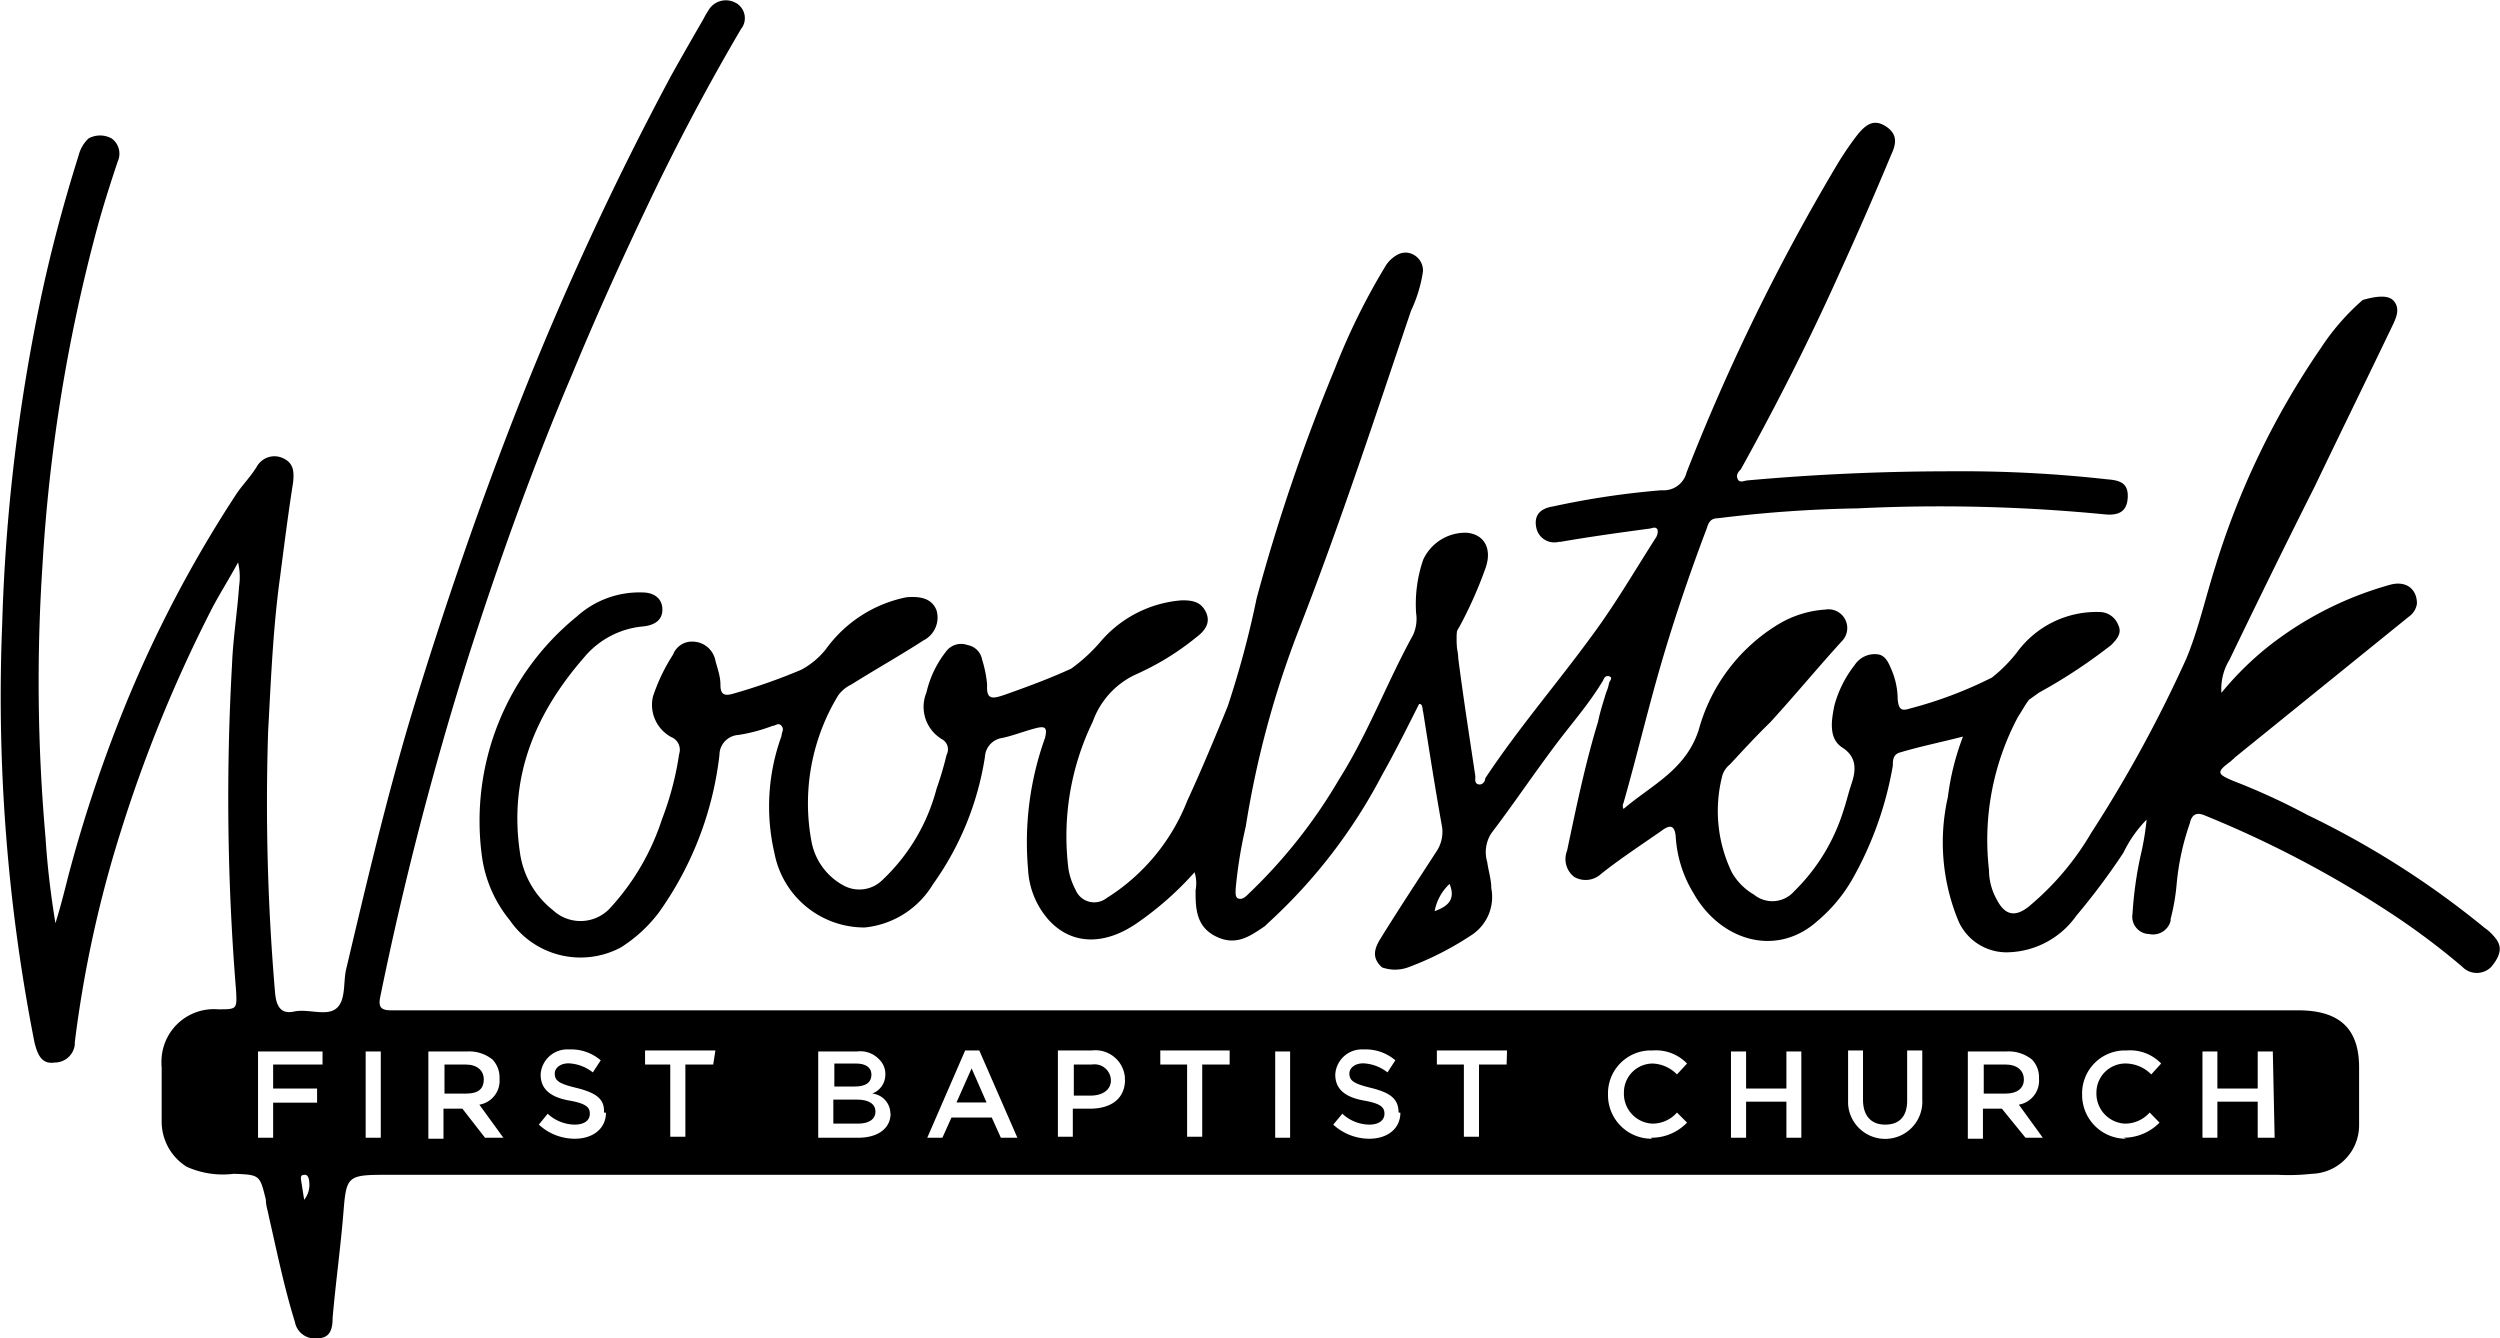
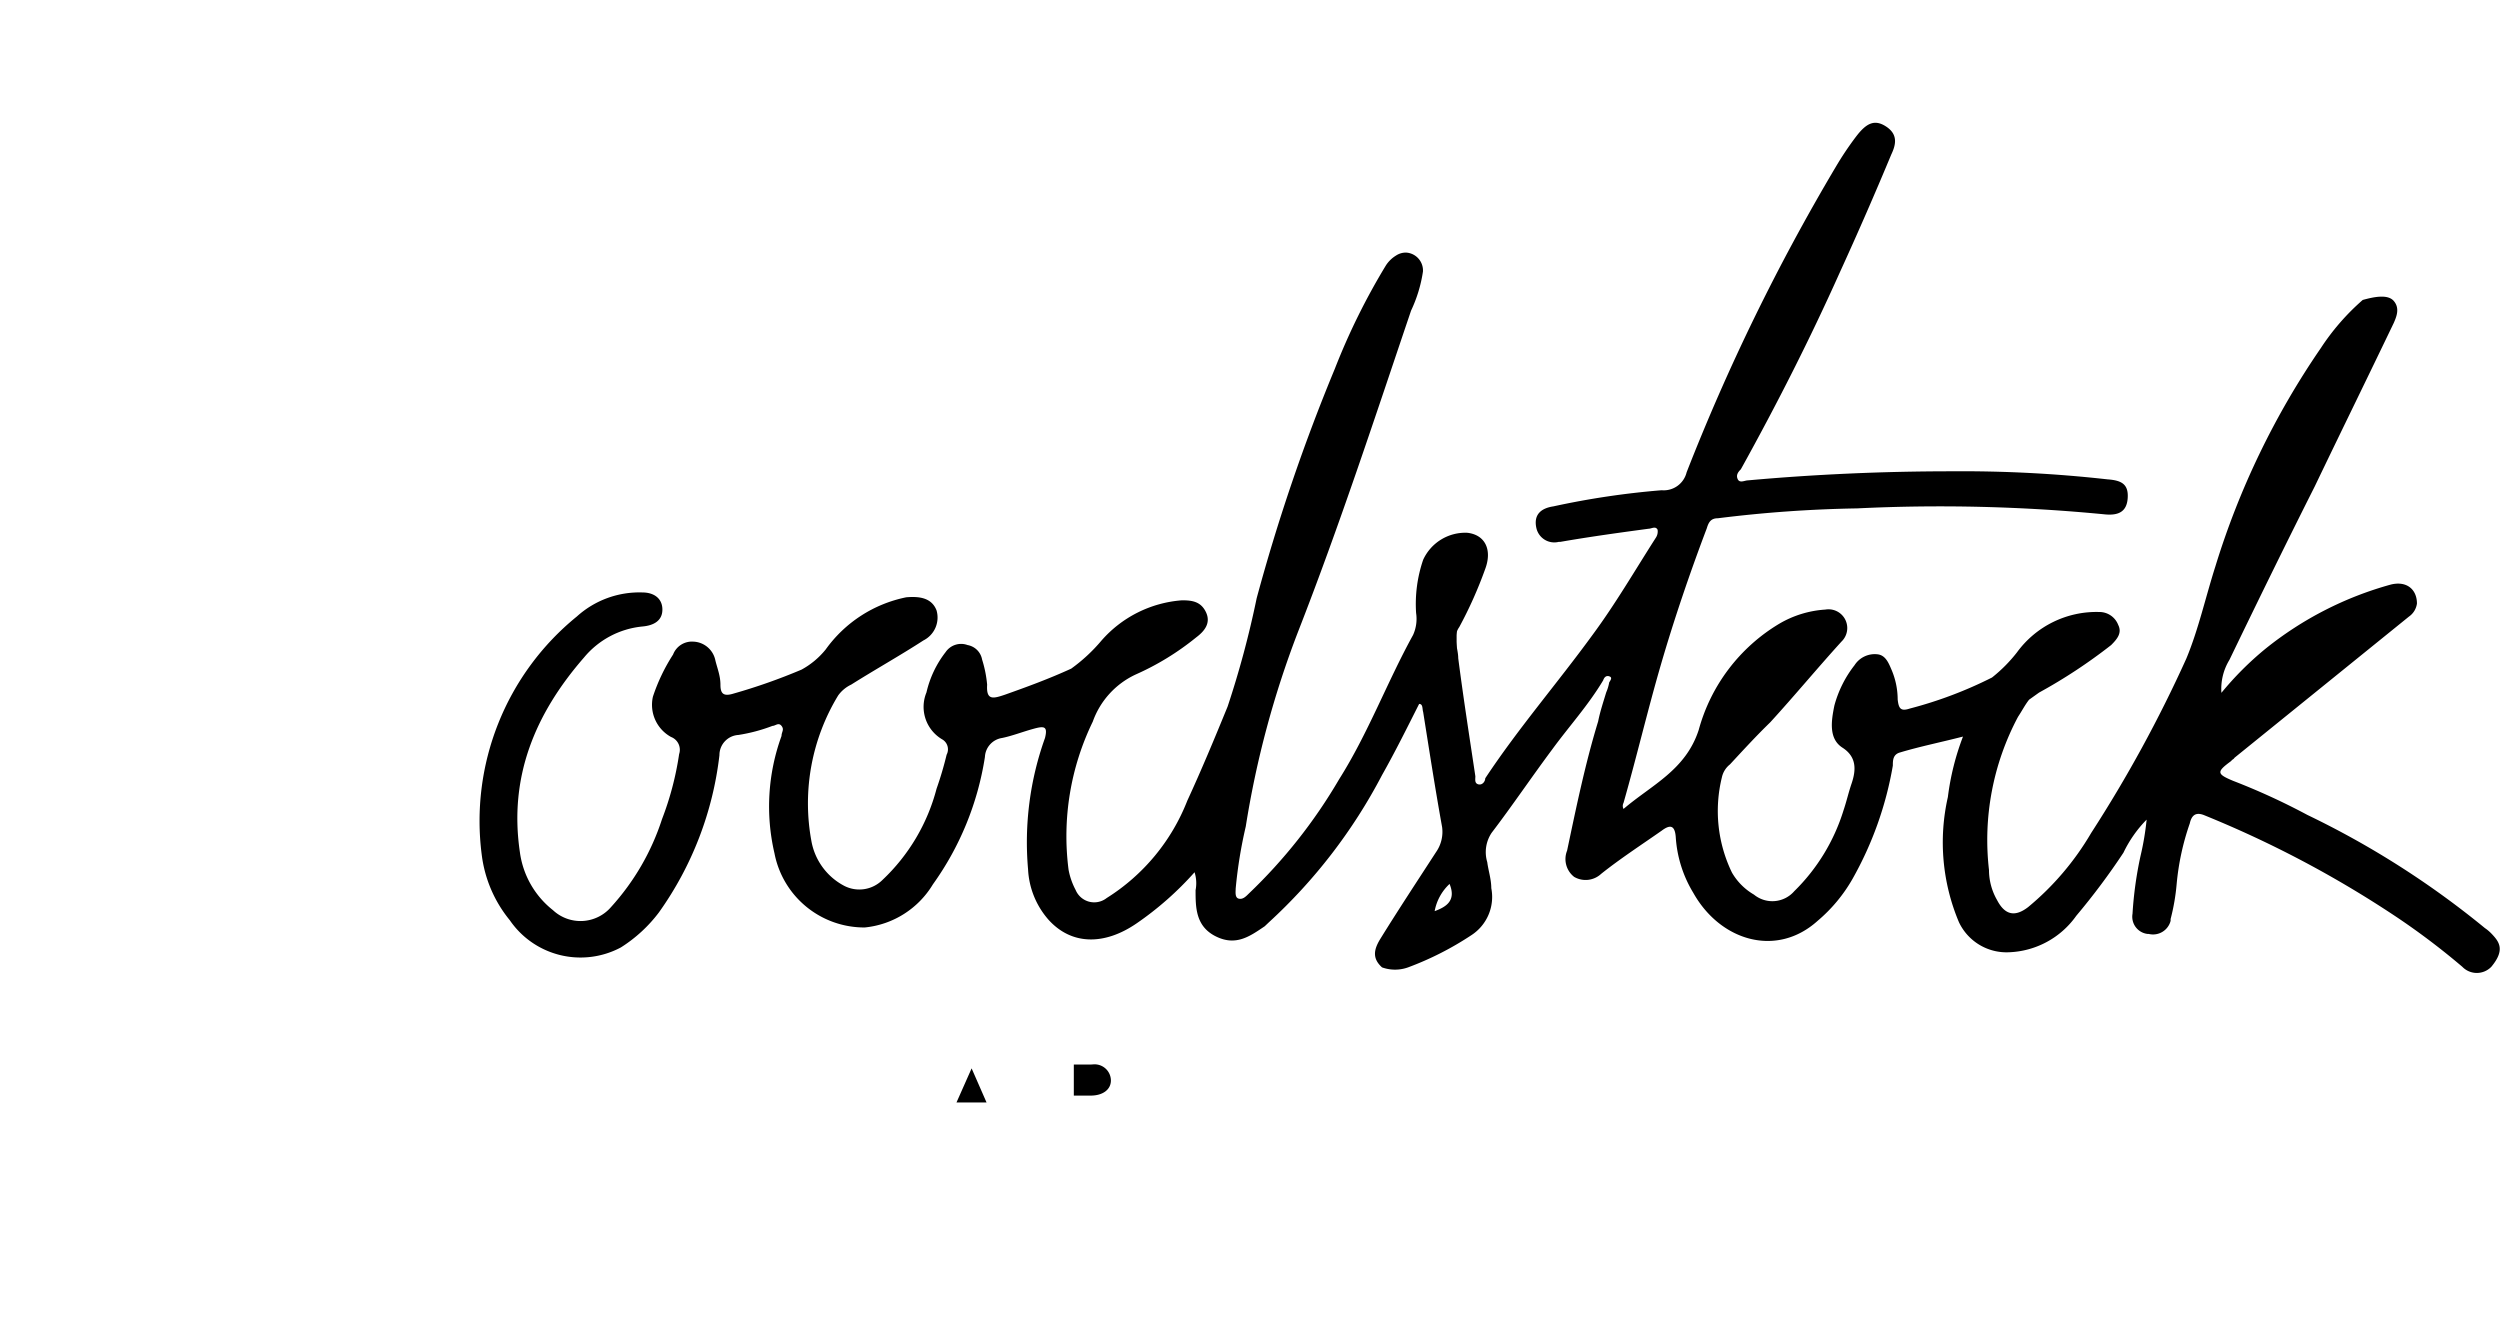
<svg xmlns="http://www.w3.org/2000/svg" viewBox="0 0 124.02 66.4">
  <g id="Layer_2" data-name="Layer 2">
    <g id="Layer_1-2" data-name="Layer 1">
-       <path id="Path_740" data-name="Path 740" d="M72.26,32.42c-.2-.5-.5-1,0-1.54Z" />
+       <path id="Path_740" data-name="Path 740" d="M72.26,32.42c-.2-.5-.5-1,0-1.54" />
      <path id="Path_741" data-name="Path 741" d="M123.62,46.34a2,2,0,0,0-.35-.3,43.78,43.78,0,0,0-8.8-5.61,33.05,33.05,0,0,0-3.68-1.69c-.84-.35-.84-.45-.09-1,0-.05.09-.05.15-.15l8.65-7a.94.94,0,0,0,.4-.65c0-.69-.5-1.14-1.3-.94a17.21,17.21,0,0,0-6.21,3.18,15.63,15.63,0,0,0-2.19,2.19,2.77,2.77,0,0,1,.4-1.64c1.39-2.88,2.78-5.72,4.23-8.6,1.29-2.69,2.63-5.42,3.92-8.11.15-.34.3-.74,0-1.09s-1-.2-1.54-.05a11.57,11.57,0,0,0-2.08,2.39A39.63,39.63,0,0,0,109.9,28.1c-.49,1.54-.84,3.13-1.44,4.57a65.82,65.82,0,0,1-4.72,8.65A13.82,13.82,0,0,1,100.61,45c-.65.5-1.15.4-1.54-.35a3,3,0,0,1-.4-1.49,13,13,0,0,1,1.44-7.6c.2-.3.35-.6.55-.85l.49-.35A26.47,26.47,0,0,0,104.73,32c.3-.3.55-.6.35-1a1,1,0,0,0-.94-.64,4.88,4.88,0,0,0-4.08,2,7.33,7.33,0,0,1-1.24,1.25,20.5,20.5,0,0,1-4.08,1.54c-.45.15-.55,0-.6-.45a3.78,3.78,0,0,0-.29-1.44c-.15-.35-.3-.75-.7-.8A1.19,1.19,0,0,0,92,33,5.61,5.61,0,0,0,91,35c-.15.74-.3,1.64.4,2.09s.69,1.09.45,1.79c-.15.44-.25.89-.4,1.33a9.57,9.57,0,0,1-2.44,4,1.44,1.44,0,0,1-2,.17l0,0a3,3,0,0,1-1.09-1.09,7,7,0,0,1-.5-4.73,1.12,1.12,0,0,1,.4-.64c.65-.7,1.29-1.4,2-2.09,1.19-1.3,2.34-2.69,3.53-4a.93.93,0,0,0-.8-1.59,5.15,5.15,0,0,0-2.28.7,8.85,8.85,0,0,0-4,5.27c-.65,2-2.34,2.73-3.73,3.92a.32.32,0,0,1,0-.3c.65-2.28,1.19-4.57,1.84-6.81s1.44-4.57,2.29-6.81c.09-.3.2-.5.55-.5a63.83,63.83,0,0,1,6.91-.49,84.44,84.44,0,0,1,12.32.3c.6.05,1.05-.1,1.1-.8s-.3-.89-1-.94a64.68,64.68,0,0,0-7.75-.4c-3.38,0-6.76.15-10.09.45-.15,0-.4.15-.5-.05s0-.35.15-.5c1.79-3.23,3.43-6.46,4.92-9.79q1.33-2.91,2.54-5.82c.24-.5.34-1-.25-1.39s-1-.15-1.49.49a15.61,15.61,0,0,0-1,1.49,103.3,103.3,0,0,0-7.41,15.17,1.17,1.17,0,0,1-1.24.89,40.68,40.68,0,0,0-5.37.8c-.6.09-1,.4-.84,1.09a.91.91,0,0,0,1.11.67l.08,0c1.44-.25,2.88-.45,4.37-.65.15,0,.35-.15.45.05a.56.56,0,0,1-.09.4c-1.05,1.64-2,3.28-3.14,4.82-1.74,2.39-3.68,4.63-5.32,7.11,0,.15-.14.35-.34.3s-.15-.25-.15-.4c-.3-2-.6-3.92-.85-5.86,0-.5-.3-1.05.05-1.54a20.71,20.71,0,0,0,1.29-2.89c.35-.94,0-1.69-.89-1.79a2.3,2.3,0,0,0-2.19,1.34,6.78,6.78,0,0,0-.35,2.64,1.94,1.94,0,0,1-.15,1.09c-1.29,2.34-2.23,4.88-3.67,7.16a25.87,25.87,0,0,1-4.48,5.67c-.15.15-.3.3-.5.25s-.15-.35-.15-.5a22.72,22.72,0,0,1,.5-3.08,47.44,47.44,0,0,1,2.59-9.65C66.46,26.05,68.2,20.73,70,15.41a6.92,6.92,0,0,0,.59-1.94.89.89,0,0,0-.84-.94h0a.89.89,0,0,0-.5.15,1.56,1.56,0,0,0-.5.49,32.91,32.91,0,0,0-2.53,5.12,93.15,93.15,0,0,0-3.88,11.39,47.22,47.22,0,0,1-1.44,5.37c-.65,1.59-1.29,3.13-2,4.67a10,10,0,0,1-4,4.83,1,1,0,0,1-1.54-.4,3.5,3.5,0,0,1-.35-1,13,13,0,0,1,1.2-7.35,4.09,4.09,0,0,1,2.13-2.34,13.29,13.29,0,0,0,3-1.84c.4-.3.74-.7.49-1.24s-.69-.6-1.19-.6a5.88,5.88,0,0,0-4,2,8.25,8.25,0,0,1-1.5,1.39c-1.09.5-2.18.9-3.28,1.29-.59.2-.94.3-.89-.49a5.89,5.89,0,0,0-.25-1.25A.89.89,0,0,0,48,32a.93.93,0,0,0-1.09.35,5.12,5.12,0,0,0-.95,2,1.87,1.87,0,0,0,.8,2.34.57.57,0,0,1,.2.75,17.16,17.16,0,0,1-.5,1.69,9.52,9.52,0,0,1-2.68,4.52,1.63,1.63,0,0,1-1.89.3,3.13,3.13,0,0,1-1.64-2.24,10.3,10.3,0,0,1,1.33-7.21,1.7,1.7,0,0,1,.65-.54c1.19-.75,2.44-1.45,3.58-2.19a1.27,1.27,0,0,0,.65-1.49c-.25-.65-.9-.7-1.5-.65a6.5,6.5,0,0,0-4,2.59,4,4,0,0,1-1.2,1,28.82,28.82,0,0,1-3.38,1.19c-.49.15-.64,0-.64-.44s-.15-.8-.25-1.2a1.16,1.16,0,0,0-1.1-.94,1,1,0,0,0-1,.64,9.15,9.15,0,0,0-1,2.09,1.82,1.82,0,0,0,.9,2,.68.68,0,0,1,.4.85h0a15.08,15.08,0,0,1-.85,3.23A11.93,11.93,0,0,1,30.31,45a2,2,0,0,1-2.88.15h0a4.4,4.4,0,0,1-1.64-2.88c-.55-3.73.75-6.86,3.18-9.65a4.3,4.3,0,0,1,2.89-1.54c.59-.05,1-.3,1-.84s-.4-.85-1-.85a4.62,4.62,0,0,0-3.24,1.19,13.07,13.07,0,0,0-4.72,11.84,6.34,6.34,0,0,0,1.39,3.23A4.25,4.25,0,0,0,30.8,47a7.12,7.12,0,0,0,1.89-1.74,16.74,16.74,0,0,0,3-7.8,1,1,0,0,1,.94-1,8.27,8.27,0,0,0,1.69-.45c.15,0,.3-.19.45,0s0,.3,0,.5a10.22,10.22,0,0,0-.35,5.82,4.54,4.54,0,0,0,4.48,3.68,4.46,4.46,0,0,0,3.38-2.14,14.7,14.7,0,0,0,2.58-6.32,1,1,0,0,1,.85-.94c.49-.1,1-.3,1.54-.45s.74-.15.59.45a15.33,15.33,0,0,0-.84,6.51,4.09,4.09,0,0,0,1,2.49c1.15,1.29,2.79,1.29,4.38.2a15.84,15.84,0,0,0,2.88-2.54,1.8,1.8,0,0,1,.05.89c0,.85,0,1.79,1,2.29s1.69,0,2.43-.5l.2-.19a26.64,26.64,0,0,0,5.62-7.31c.65-1.15,1.24-2.34,1.84-3.53.2,0,.15.25.2.4.3,1.88.59,3.77.94,5.71a1.75,1.75,0,0,1-.3,1.24c-.94,1.45-1.89,2.89-2.78,4.33-.3.5-.4.94.1,1.39a1.91,1.91,0,0,0,1.29,0,15.36,15.36,0,0,0,3.13-1.59,2.26,2.26,0,0,0,1-2.34c0-.44-.15-.89-.2-1.29A1.72,1.72,0,0,1,74,41.31C75,40,76,38.52,77,37.18c.84-1.15,1.79-2.19,2.53-3.43.05-.15.15-.25.3-.2s.1.15,0,.3a2.21,2.21,0,0,1-.15.5c-.15.5-.3.94-.4,1.44-.64,2.09-1.09,4.28-1.54,6.41a1.12,1.12,0,0,0,.35,1.3,1.13,1.13,0,0,0,1.34-.15c.94-.75,2-1.44,3-2.14.4-.3.65-.3.7.3A6.05,6.05,0,0,0,84,44.29c1.34,2.39,4.13,3.23,6.17,1.39A7.72,7.72,0,0,0,91.9,43.6a17.4,17.4,0,0,0,2-5.62c0-.25,0-.55.35-.65,1-.3,2-.5,3.13-.79a12.77,12.77,0,0,0-.75,3,10.18,10.18,0,0,0,.55,6.21,2.61,2.61,0,0,0,2.48,1.49A4.28,4.28,0,0,0,103,45.43a34,34,0,0,0,2.34-3.13,6.07,6.07,0,0,1,1.15-1.64,13.65,13.65,0,0,1-.3,1.79,18.65,18.65,0,0,0-.4,2.88.86.86,0,0,0,.74,1h.06a.9.9,0,0,0,1.09-.65c0-.05,0-.05,0-.09a10.39,10.39,0,0,0,.3-1.74,12.58,12.58,0,0,1,.65-3c.09-.4.29-.59.74-.4a53.16,53.16,0,0,1,9.35,4.93,35.73,35.73,0,0,1,3.43,2.58,1,1,0,0,0,1.44,0h0C124.27,47.14,124,46.74,123.62,46.34ZM71.17,45.2a2.45,2.45,0,0,1,.74-1.35C72.26,44.7,71.71,45,71.17,45.2Z" />
      <path id="Path_742" data-name="Path 742" d="M54.11,52.81h-.84v1.54h.84c.6,0,1-.3,1-.75h0a.81.81,0,0,0-.85-.8Z" />
      <path id="Path_743" data-name="Path 743" d="M47.45,54.69h1.49L48.2,53Z" />
-       <path id="Path_744" data-name="Path 744" d="M24,53.55h0c0-.45-.34-.74-.89-.74H22.05v1.44h1.09C23.74,54.25,24,54,24,53.55Z" />
-       <path id="Path_745" data-name="Path 745" d="M42.53,54.55H41.34v1.19h1.24c.5,0,.85-.2.85-.6h0C43.43,54.79,43.13,54.55,42.53,54.55Z" />
-       <path id="Path_746" data-name="Path 746" d="M43.23,53.3h0c0-.35-.3-.54-.75-.54H41.39V53.9h1C42.88,53.9,43.23,53.75,43.23,53.3Z" />
-       <path id="Path_747" data-name="Path 747" d="M114,50.12H19.41c-.5,0-.65-.15-.55-.65a167.35,167.35,0,0,1,4.33-16.75c1.54-4.82,3.23-9.55,5.22-14.22,1.19-2.88,2.48-5.72,3.83-8.55s2.88-5.72,4.52-8.51A.86.86,0,0,0,36.63.23a.36.36,0,0,0-.12-.08A1,1,0,0,0,35.22.4v0a4.14,4.14,0,0,0-.3.5c-.54.94-1.09,1.89-1.64,2.88A154.77,154.77,0,0,0,25.77,20c-2,5.07-3.77,10.24-5.36,15.46-1.25,4.18-2.24,8.4-3.24,12.63-.15.65,0,1.54-.49,1.94s-1.4,0-2.09.15-.9-.3-.95-1a110.58,110.58,0,0,1-.34-12.87c.14-2.54.24-5.12.59-7.66.2-1.54.4-3.13.65-4.72.05-.5.05-.95-.5-1.2a1,1,0,0,0-1.29.4c-.3.5-.7.9-1,1.34A61.56,61.56,0,0,0,6.13,35.2,69.9,69.9,0,0,0,3.4,43.41C3.2,44.2,3,45,2.75,45.8c-.23-1.4-.4-2.81-.49-4.23A87.82,87.82,0,0,1,2.11,28,82.79,82.79,0,0,1,4.84,11.24c.3-1.09.65-2.18,1-3.23a.93.93,0,0,0-.3-1.14,1.18,1.18,0,0,0-1.15,0,1.75,1.75,0,0,0-.49.84C3.15,10.1,2.51,12.49,2,14.92a91,91,0,0,0-1.89,16A88.77,88.77,0,0,0,1.71,51.71c.15.6.35,1.1,1,1a1,1,0,0,0,1-.88v-.12A58.63,58.63,0,0,1,6,41.22a70.09,70.09,0,0,1,4.57-11.14c.4-.74.84-1.44,1.24-2.18a3.17,3.17,0,0,1,.05,1.19c-.09,1.29-.3,2.59-.35,3.88a117.8,117.8,0,0,0,.2,16.16c.05.94.05.94-.89.94a2.6,2.6,0,0,0-2.8,2.37,3,3,0,0,0,0,.52v2.68a2.64,2.64,0,0,0,1.24,2.24,4.38,4.38,0,0,0,2.34.35c1.29.05,1.29.05,1.59,1.29,0,.3.1.55.15.84.4,1.74.75,3.48,1.29,5.22a1,1,0,0,0,1.12.81h0c.65,0,.75-.5.75-1,.15-1.75.4-3.53.54-5.28s.2-1.83,2.09-1.83H113a10.61,10.61,0,0,0,1.69-.05,2.41,2.41,0,0,0,2.34-2.46V53.05C117.06,51.07,116.11,50.12,114,50.12ZM15.34,58.63a1.19,1.19,0,0,1-.25.89c-.05-.3-.1-.65-.15-.94s.05-.3.2-.3.2.25.2.34ZM16,52.81H13.55V54h2.18v.7H13.55v1.74H12.8V52.16H16Zm2.89,3.63h-.75V52.16h.75Zm5.17,0L22.94,55H22v1.49h-.75V52.16h1.94a1.85,1.85,0,0,1,1.24.4,1.29,1.29,0,0,1,.35.95h0a1.2,1.2,0,0,1-1,1.29l1.19,1.64Zm6-1.24c0,.79-.65,1.29-1.54,1.29a2.63,2.63,0,0,1-1.79-.7l.44-.54a2,2,0,0,0,1.34.54c.45,0,.75-.19.75-.54h0c0-.3-.15-.5-1-.65s-1.44-.5-1.44-1.29h0a1.32,1.32,0,0,1,1.38-1.25h.06a2.25,2.25,0,0,1,1.54.54l-.39.6a2.08,2.08,0,0,0-1.2-.45c-.44,0-.69.25-.69.5h0c0,.35.19.5,1,.7,1,.24,1.49.54,1.44,1.24Zm5.32-2.39H34v3.58h-.75V52.81H32v-.7h3.49Zm8.8,2.43c0,.75-.65,1.2-1.59,1.2h-2V52.16h1.94a1.28,1.28,0,0,1,1.09.4,1,1,0,0,1,.3.75h0a1,1,0,0,1-.65.94,1,1,0,0,1,.9,1Zm5.47,1.2-.45-1h-2l-.45,1H46l1.88-4.33h.7l1.89,4.33Zm6.16-2.89c0,1-.75,1.45-1.74,1.45h-.85v1.39h-.74V52.11h1.69A1.47,1.47,0,0,1,55.8,53.4a.76.76,0,0,1,0,.15ZM61,52.81H59.64v3.58h-.75V52.81H57.56v-.7H61ZM64,56.44h-.74V52.16H64Zm5.47-1.24c0,.79-.64,1.29-1.54,1.29a2.65,2.65,0,0,1-1.79-.7l.45-.54a2,2,0,0,0,1.34.54c.45,0,.75-.2.75-.54h0c0-.3-.15-.5-1-.65s-1.44-.5-1.44-1.29h0a1.32,1.32,0,0,1,1.38-1.25h.06a2.25,2.25,0,0,1,1.54.54l-.39.6a2.08,2.08,0,0,0-1.2-.45c-.44,0-.69.25-.69.5h0c0,.35.2.5,1,.7,1,.24,1.44.54,1.44,1.24Zm5.27-2.39H73.37v3.58h-.75V52.81H71.28v-.7h3.48Zm7.21,3.68a2.16,2.16,0,0,1-2.18-2.14V54.3h0a2.13,2.13,0,0,1,2.07-2.19H82a2.14,2.14,0,0,1,1.69.65l-.5.54A1.78,1.78,0,0,0,82,52.76a1.43,1.43,0,0,0-1.44,1.44v0h0a1.48,1.48,0,0,0,1.39,1.54h0a1.6,1.6,0,0,0,1.24-.55l.5.5a2.43,2.43,0,0,1-1.79.75Zm7.41-.05h-.74V54.65h-2v1.79h-.75V52.16h.75V54h2V52.16h.74Zm6-1.89a1.84,1.84,0,0,1-3.68.21V52.11h.74v2.44c0,.8.4,1.24,1.1,1.24s1.09-.4,1.09-1.19V52.11h.75Zm5.12,1.89L99.31,55h-.94v1.49h-.75V52.16h1.94a1.85,1.85,0,0,1,1.24.4,1.26,1.26,0,0,1,.35.94h0a1.21,1.21,0,0,1-1,1.3l1.19,1.64Zm5,.05a2.17,2.17,0,0,1-2.19-2.14V54.3h0a2.13,2.13,0,0,1,2.08-2.19h.15a2.13,2.13,0,0,1,1.69.65l-.49.54a1.81,1.81,0,0,0-1.2-.54A1.44,1.44,0,0,0,104,54.2v0h0a1.49,1.49,0,0,0,1.39,1.54h0a1.62,1.62,0,0,0,1.25-.55l.49.5a2.49,2.49,0,0,1-1.79.75Zm7.36-.05H112V54.65h-2v1.79h-.74V52.16H110V54h2V52.16h.75Z" />
-       <path id="Path_748" data-name="Path 748" d="M100.4,53.55h0c0-.45-.35-.74-.89-.74h-1.1v1.44h1.1C100.05,54.25,100.4,54,100.4,53.55Z" />
    </g>
  </g>
</svg>